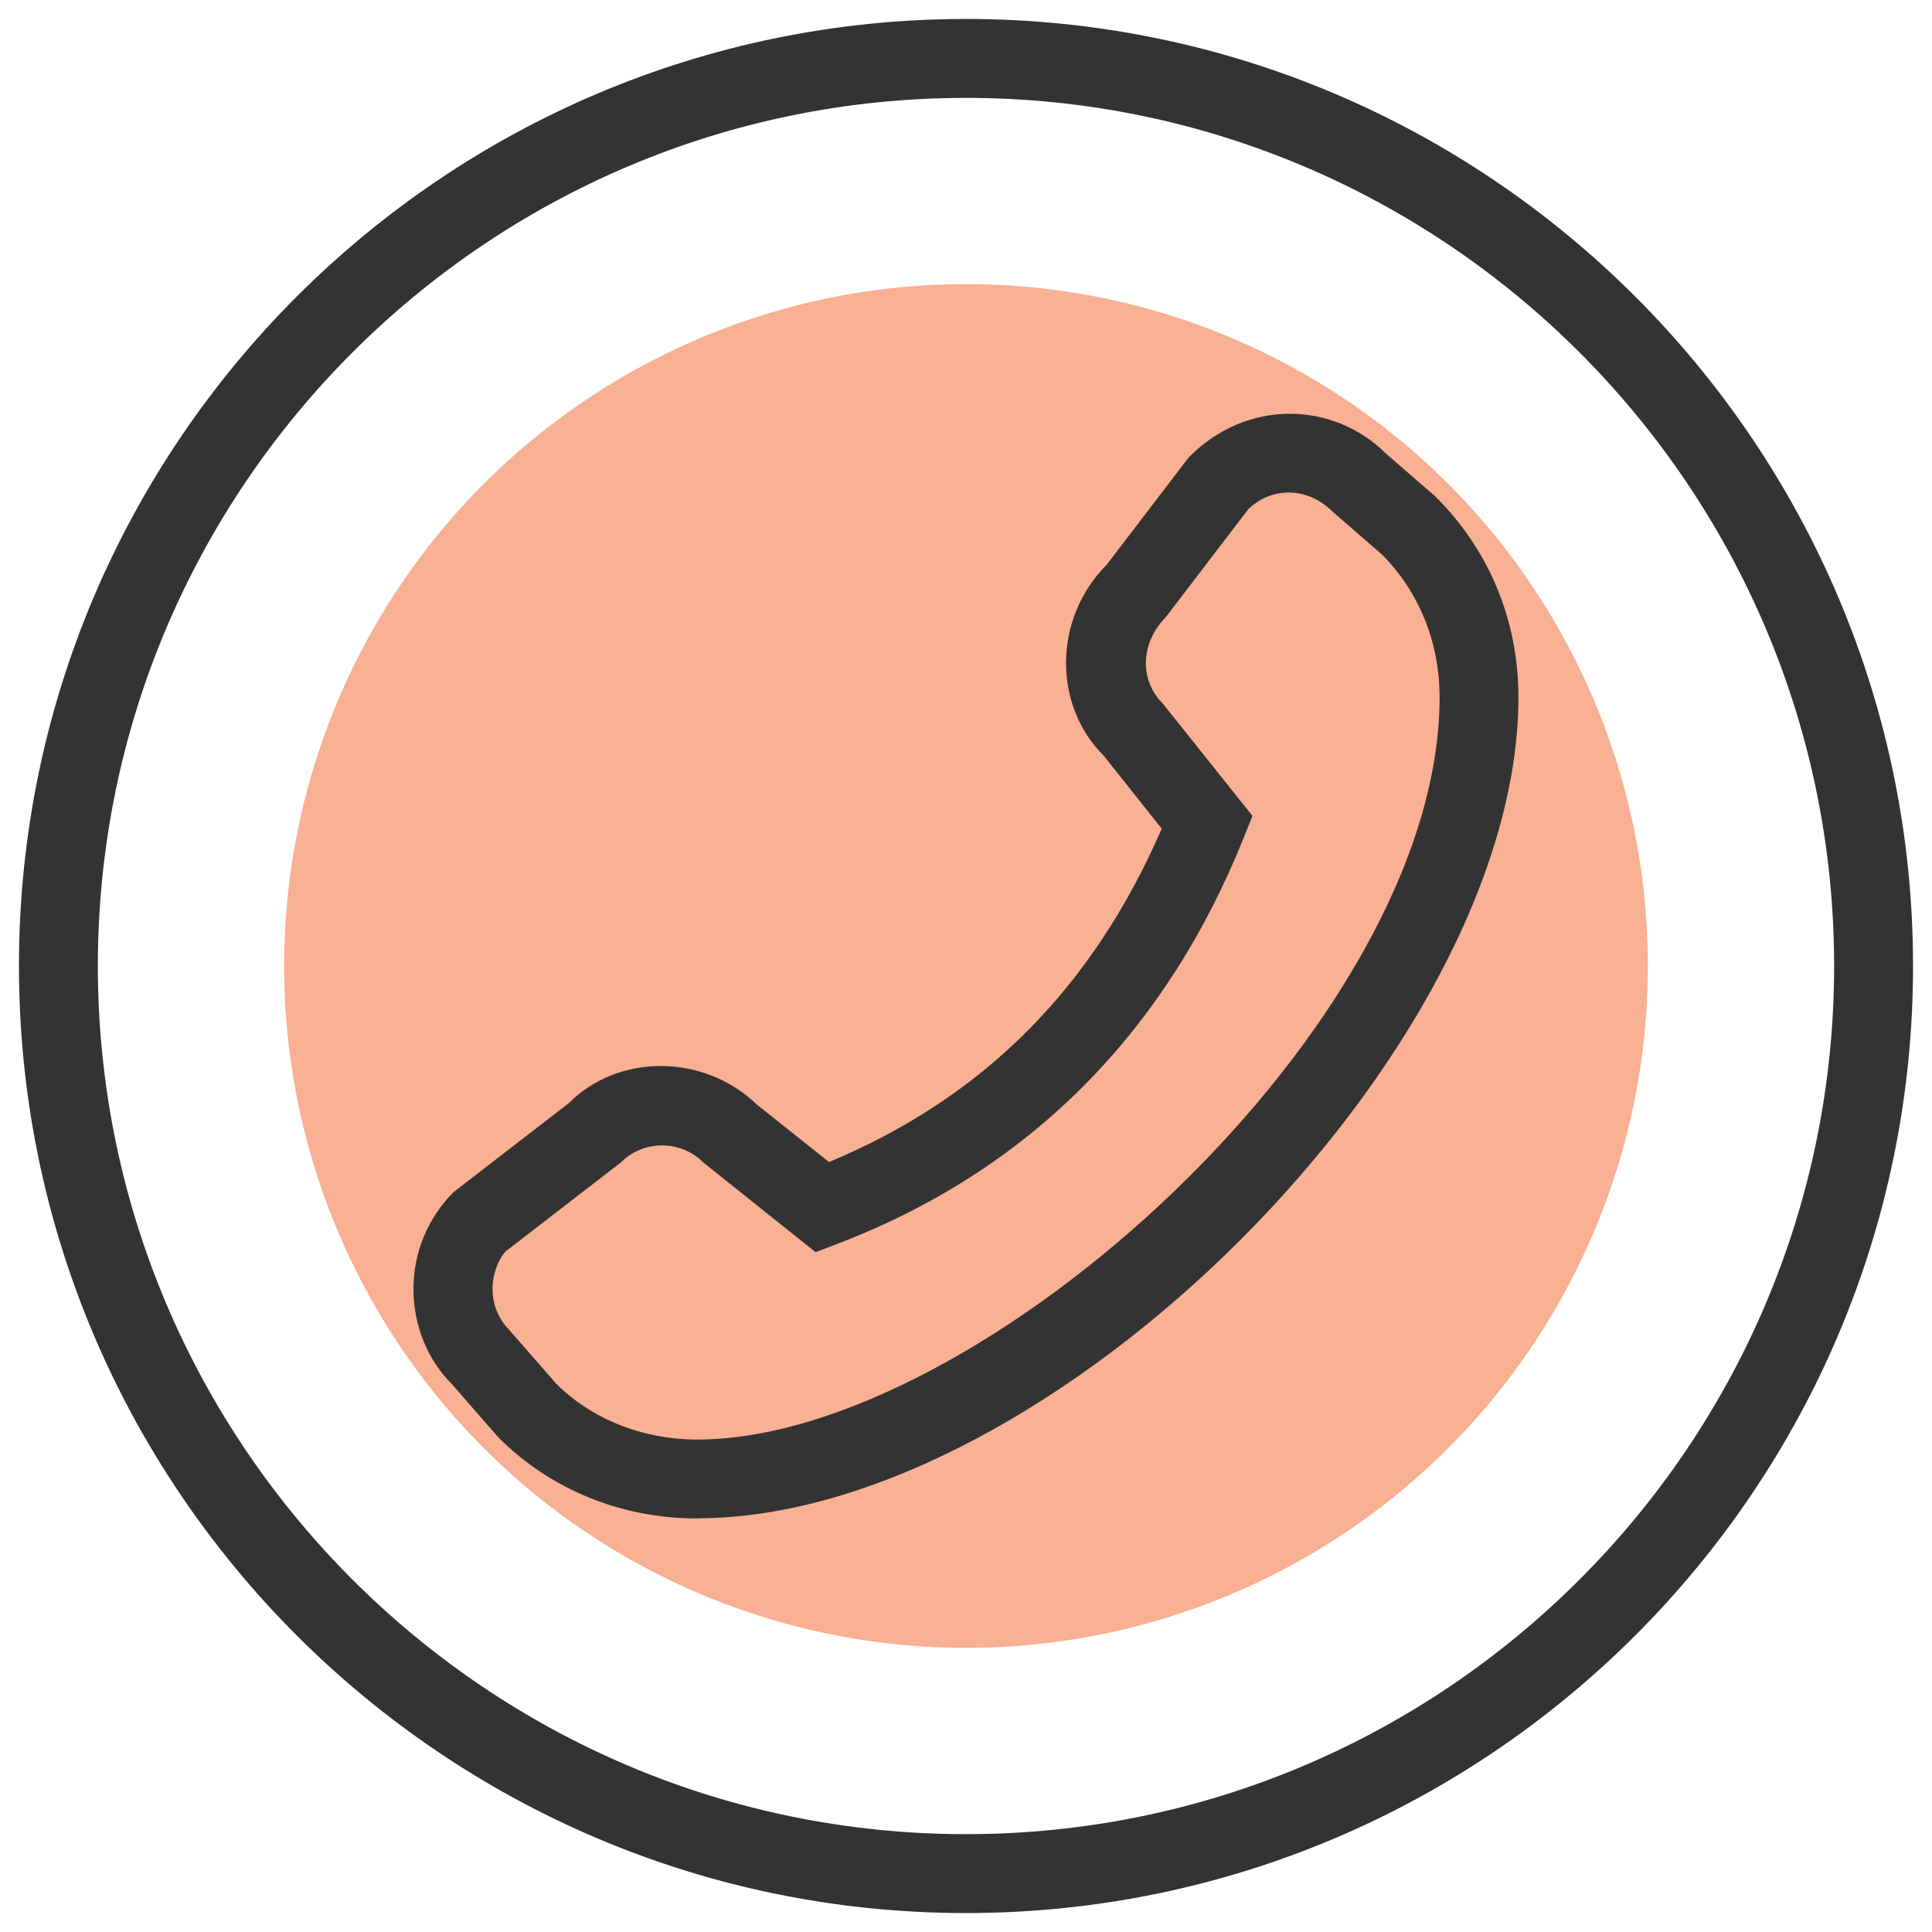
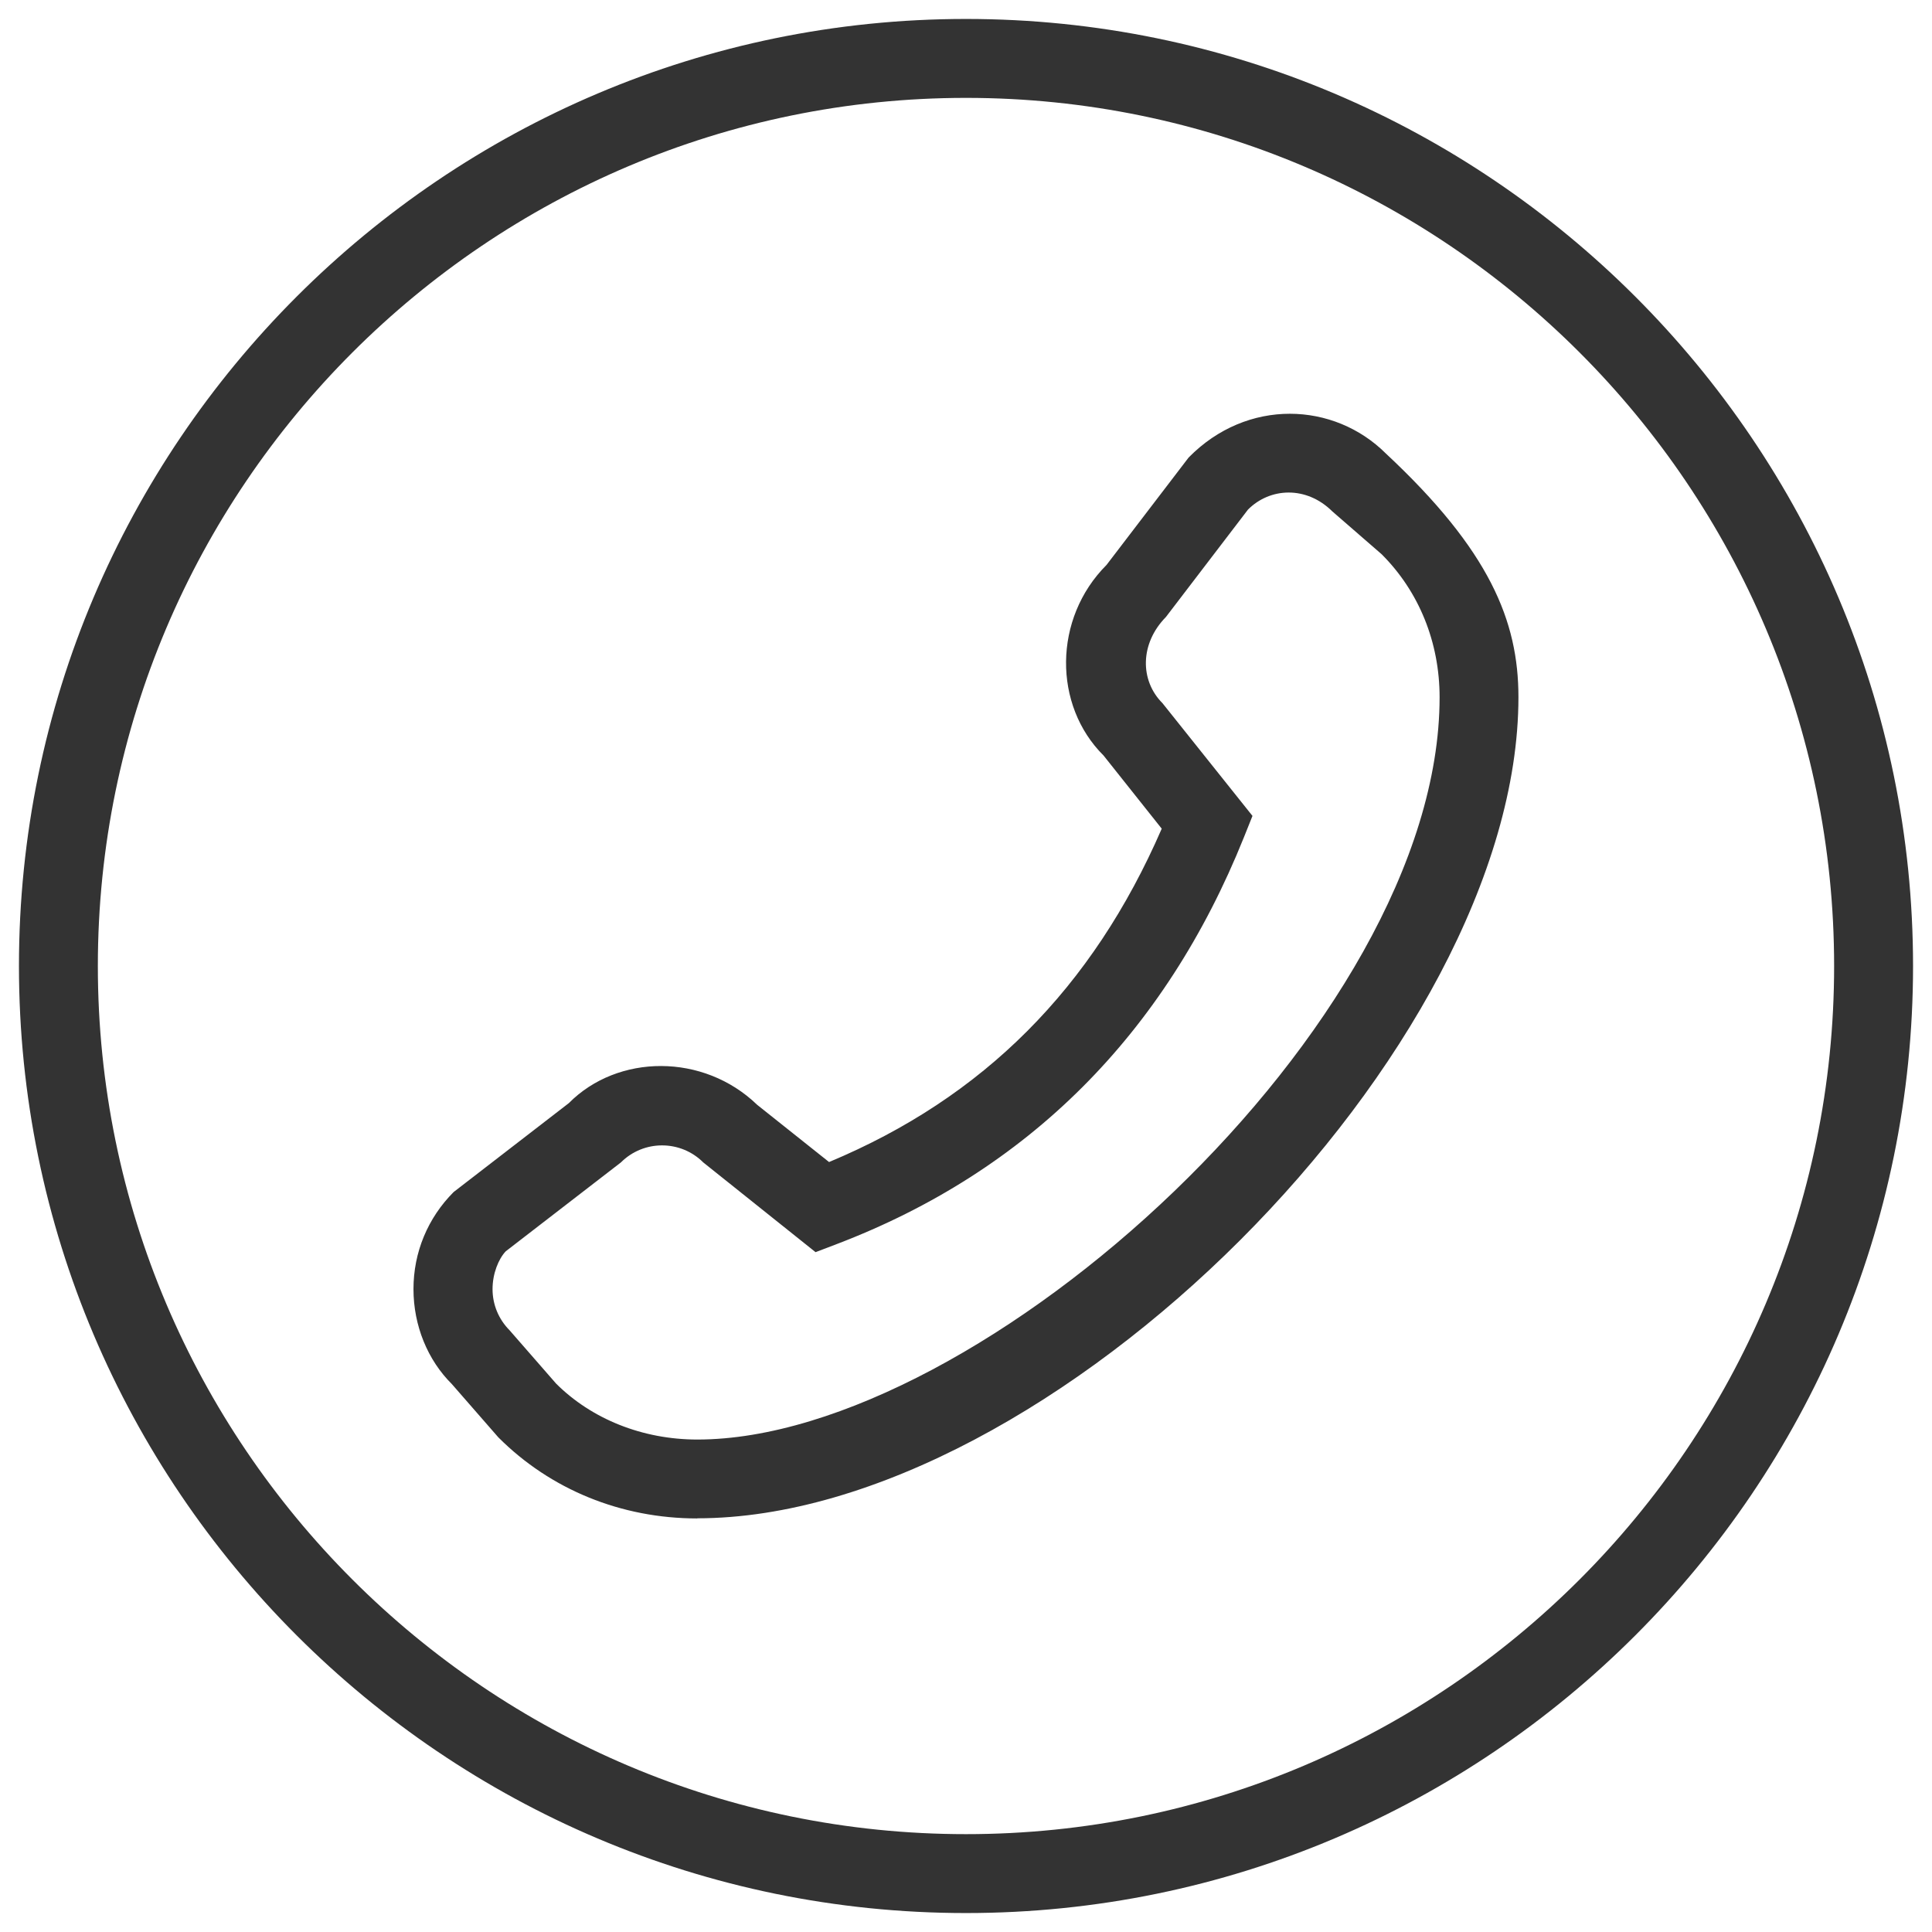
<svg xmlns="http://www.w3.org/2000/svg" width="68" height="68" viewBox="0 0 68 68" fill="none">
-   <circle cx="34" cy="34" r="24" fill="#f9b093" />
-   <path d="M34 67.333C15.619 67.333 0.667 52.381 0.667 34C0.667 15.62 15.619 0.667 34 0.667C52.38 0.667 67.333 15.62 67.333 34C67.333 52.381 52.38 67.333 34 67.333ZM34 3.445C17.153 3.445 3.444 17.153 3.444 34C3.444 50.847 17.153 64.556 34 64.556C50.847 64.556 64.555 50.847 64.555 34C64.555 17.153 50.847 3.445 34 3.445ZM24.541 53.444C21.864 53.444 19.378 52.431 17.539 50.589L15.903 48.714C15.055 47.872 14.553 46.661 14.553 45.37C14.553 44.078 15.055 42.87 15.966 41.956L20.019 38.828C21.747 37.086 24.764 37.064 26.65 38.886L29.18 40.9C34.611 38.633 38.45 34.783 40.889 29.167L38.842 26.592C37.064 24.828 37.064 21.767 38.947 19.883L41.836 16.103C43.9 14.003 46.958 14.142 48.783 15.967L50.519 17.472C52.43 19.372 53.444 21.858 53.444 24.536C53.444 36.961 36.967 53.439 24.541 53.439V53.444ZM23.3 40.314C22.778 40.314 22.253 40.514 21.853 40.914L17.8 44.042C17.547 44.311 17.336 44.825 17.336 45.372C17.336 45.919 17.55 46.433 17.936 46.822L19.572 48.697C20.819 49.942 22.608 50.667 24.544 50.667C34.472 50.667 50.669 36.072 50.669 24.542C50.669 22.606 49.944 20.82 48.63 19.508L46.894 18C45.978 17.092 44.7 17.158 43.925 17.936L41.036 21.717C40.117 22.65 40.117 23.953 40.916 24.75L44.083 28.717L43.783 29.467C41 36.403 36.175 41.222 29.447 43.789L28.705 44.072L24.753 40.914C24.353 40.514 23.828 40.314 23.303 40.314H23.3Z" fill="#333333" />
+   <path d="M34 67.333C15.619 67.333 0.667 52.381 0.667 34C0.667 15.62 15.619 0.667 34 0.667C52.38 0.667 67.333 15.62 67.333 34C67.333 52.381 52.38 67.333 34 67.333ZM34 3.445C17.153 3.445 3.444 17.153 3.444 34C3.444 50.847 17.153 64.556 34 64.556C50.847 64.556 64.555 50.847 64.555 34C64.555 17.153 50.847 3.445 34 3.445ZM24.541 53.444C21.864 53.444 19.378 52.431 17.539 50.589L15.903 48.714C15.055 47.872 14.553 46.661 14.553 45.37C14.553 44.078 15.055 42.87 15.966 41.956L20.019 38.828C21.747 37.086 24.764 37.064 26.65 38.886L29.18 40.9C34.611 38.633 38.45 34.783 40.889 29.167L38.842 26.592C37.064 24.828 37.064 21.767 38.947 19.883L41.836 16.103C43.9 14.003 46.958 14.142 48.783 15.967C52.43 19.372 53.444 21.858 53.444 24.536C53.444 36.961 36.967 53.439 24.541 53.439V53.444ZM23.3 40.314C22.778 40.314 22.253 40.514 21.853 40.914L17.8 44.042C17.547 44.311 17.336 44.825 17.336 45.372C17.336 45.919 17.55 46.433 17.936 46.822L19.572 48.697C20.819 49.942 22.608 50.667 24.544 50.667C34.472 50.667 50.669 36.072 50.669 24.542C50.669 22.606 49.944 20.82 48.63 19.508L46.894 18C45.978 17.092 44.7 17.158 43.925 17.936L41.036 21.717C40.117 22.65 40.117 23.953 40.916 24.75L44.083 28.717L43.783 29.467C41 36.403 36.175 41.222 29.447 43.789L28.705 44.072L24.753 40.914C24.353 40.514 23.828 40.314 23.303 40.314H23.3Z" fill="#333333" />
</svg>